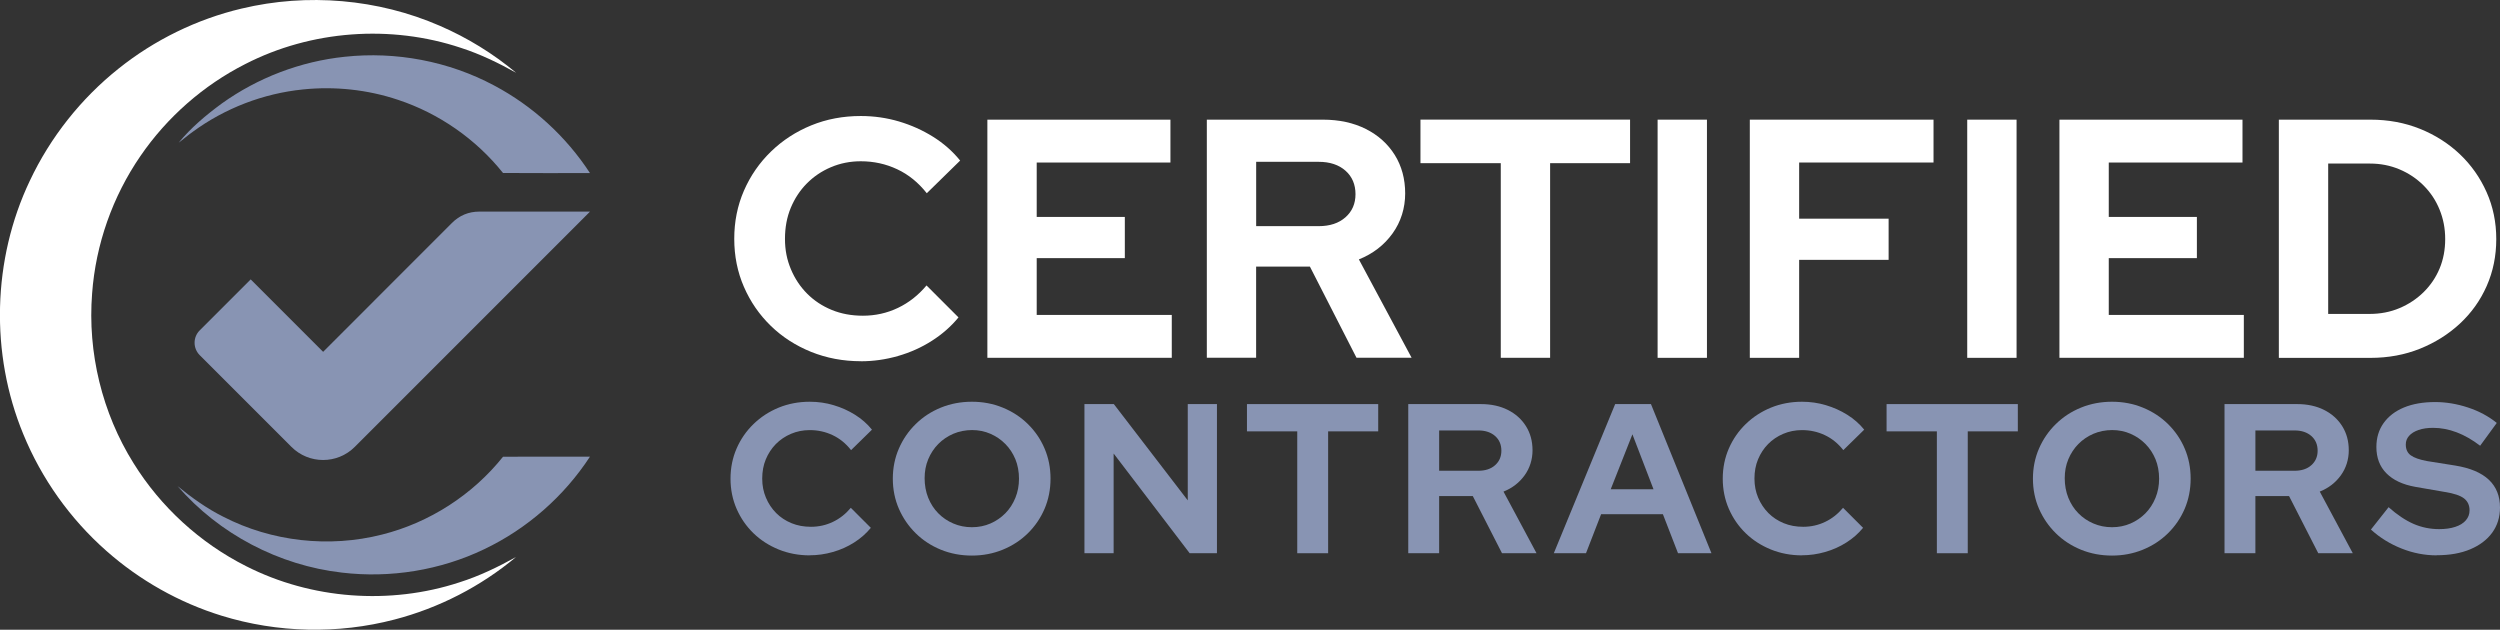
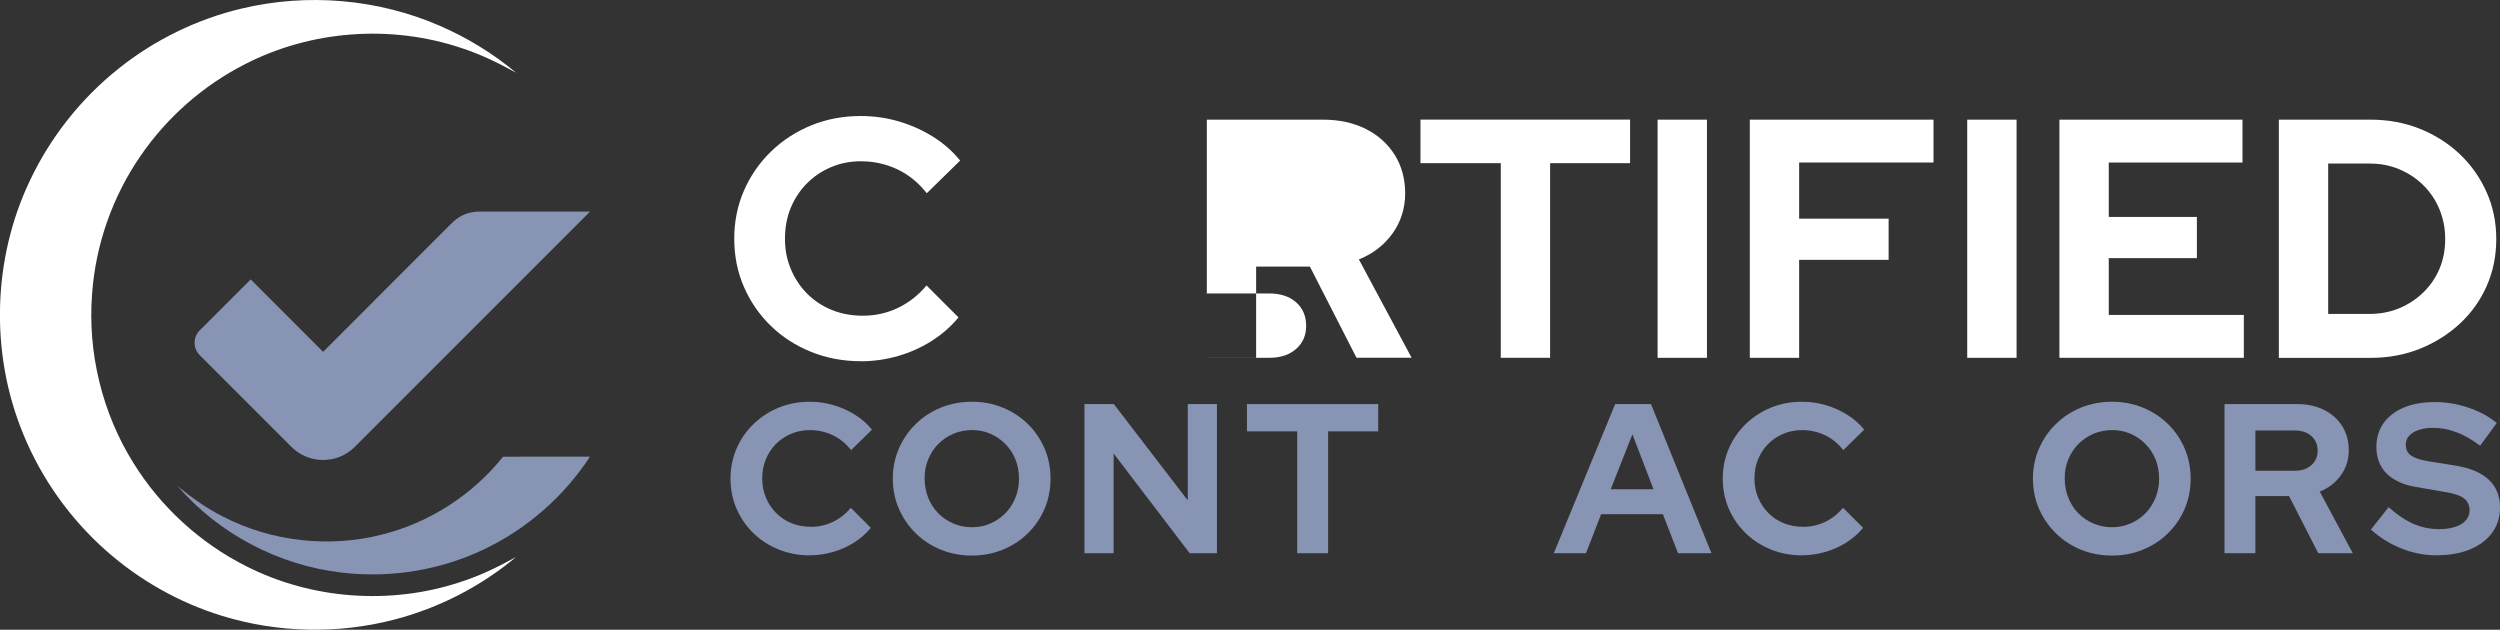
<svg xmlns="http://www.w3.org/2000/svg" id="Layer_1" width="575.62" height="144.99" viewBox="0 0 575.62 144.99">
  <rect x="0" y="0" width="575.62" height="144.99" fill="#333333" stroke="none" />
  <defs>
    <style>
      .cls-1, .cls-2 {
        fill: #8894b3;
      }

      .cls-3 {
        fill: #fff;
      }

      .cls-2 {
        fill-rule: evenodd;
      }
    </style>
  </defs>
  <g>
    <path class="cls-3" d="M198.2,83.17c-4.07,0-7.89-.72-11.44-2.15-3.55-1.44-6.65-3.43-9.28-5.99-2.64-2.56-4.7-5.55-6.19-8.97-1.49-3.42-2.23-7.12-2.23-11.08s.74-7.66,2.23-11.08c1.49-3.42,3.56-6.42,6.23-9.01,2.66-2.58,5.76-4.59,9.28-6.03,3.53-1.44,7.32-2.15,11.4-2.15,3.03,0,5.95.42,8.77,1.25,2.82.84,5.44,2.01,7.87,3.53,2.43,1.52,4.5,3.34,6.23,5.48l-7.68,7.52c-1.93-2.45-4.2-4.3-6.81-5.52-2.61-1.23-5.41-1.84-8.38-1.84-2.46,0-4.75.46-6.89,1.37-2.14.91-3.99,2.17-5.56,3.76-1.57,1.59-2.79,3.46-3.68,5.6-.89,2.14-1.33,4.52-1.33,7.13s.46,4.84,1.37,7.01c.91,2.17,2.17,4.05,3.76,5.64,1.59,1.59,3.47,2.83,5.64,3.72,2.17.89,4.56,1.33,7.17,1.33,2.87,0,5.56-.6,8.07-1.8,2.51-1.2,4.7-2.92,6.58-5.17l7.36,7.36c-1.72,2.09-3.77,3.89-6.15,5.4-2.38,1.52-4.97,2.68-7.79,3.49s-5.67,1.21-8.54,1.21Z" />
-     <path class="cls-3" d="M227.34,82.38V27.55h42.15v9.87h-30.79v12.53h20.29v9.48h-20.29v13.08h31.1v9.87h-42.46Z" />
-     <path class="cls-3" d="M277.87,82.38V27.55h26.71c3.76,0,7.06.72,9.91,2.15,2.85,1.44,5.06,3.43,6.66,5.99,1.59,2.56,2.39,5.51,2.39,8.85s-.97,6.52-2.9,9.2c-1.93,2.69-4.52,4.69-7.76,5.99l12.14,22.64h-12.69l-10.73-20.99h-12.38v20.99h-11.36ZM289.23,52.07h14.41c2.56,0,4.61-.68,6.15-2.04,1.54-1.36,2.31-3.13,2.31-5.33s-.77-4.05-2.31-5.4c-1.54-1.36-3.59-2.04-6.15-2.04h-14.41v14.81Z" />
+     <path class="cls-3" d="M277.87,82.38V27.55h26.71c3.76,0,7.06.72,9.91,2.15,2.85,1.44,5.06,3.43,6.66,5.99,1.59,2.56,2.39,5.51,2.39,8.85s-.97,6.52-2.9,9.2c-1.93,2.69-4.52,4.69-7.76,5.99l12.14,22.64h-12.69l-10.73-20.99h-12.38v20.99h-11.36Zh14.41c2.56,0,4.61-.68,6.15-2.04,1.54-1.36,2.31-3.13,2.31-5.33s-.77-4.05-2.31-5.4c-1.54-1.36-3.59-2.04-6.15-2.04h-14.41v14.81Z" />
    <path class="cls-3" d="M345.55,82.38v-44.81h-18.49v-10.03h48.26v10.03h-18.41v44.81h-11.36Z" />
    <path class="cls-3" d="M381.66,82.38V27.55h11.36v54.84h-11.36Z" />
    <path class="cls-3" d="M402.89,82.38V27.55h42.3v9.87h-30.94v12.93h20.6v9.48h-20.6v22.56h-11.36Z" />
    <path class="cls-3" d="M452.95,82.38V27.55h11.36v54.84h-11.36Z" />
    <path class="cls-3" d="M474.18,82.38V27.55h42.15v9.87h-30.79v12.53h20.29v9.48h-20.29v13.08h31.1v9.87h-42.46Z" />
    <path class="cls-3" d="M524.7,82.38V27.55h21.07c4.13,0,7.94.71,11.44,2.12,3.5,1.41,6.55,3.36,9.17,5.84,2.61,2.48,4.66,5.39,6.15,8.73,1.49,3.34,2.23,6.95,2.23,10.81s-.73,7.46-2.19,10.77c-1.46,3.32-3.51,6.2-6.15,8.66-2.64,2.46-5.71,4.39-9.2,5.8-3.5,1.41-7.31,2.12-11.44,2.12h-21.07ZM536.06,72.28h9.56c2.45,0,4.74-.44,6.85-1.33,2.12-.89,3.97-2.12,5.56-3.68,1.59-1.57,2.82-3.38,3.68-5.44.86-2.06,1.29-4.32,1.29-6.78s-.43-4.66-1.29-6.78-2.09-3.97-3.68-5.56c-1.59-1.59-3.45-2.83-5.56-3.72-2.12-.89-4.37-1.33-6.78-1.33h-9.63v34.62Z" />
  </g>
  <g>
    <path class="cls-1" d="M186.45,127.87c-2.55,0-4.94-.45-7.16-1.35-2.22-.9-4.16-2.15-5.81-3.75-1.65-1.6-2.94-3.47-3.88-5.62-.93-2.14-1.4-4.46-1.4-6.94s.47-4.8,1.4-6.94c.93-2.14,2.23-4.02,3.9-5.64,1.67-1.62,3.61-2.88,5.81-3.78,2.21-.9,4.59-1.35,7.14-1.35,1.9,0,3.73.26,5.49.79,1.77.52,3.41,1.26,4.93,2.21,1.52.95,2.82,2.09,3.9,3.43l-4.81,4.71c-1.21-1.54-2.63-2.69-4.27-3.46-1.64-.77-3.38-1.15-5.25-1.15-1.54,0-2.98.29-4.32.86-1.34.57-2.5,1.36-3.48,2.35-.98,1-1.75,2.17-2.31,3.51-.56,1.34-.83,2.83-.83,4.46s.29,3.03.86,4.39c.57,1.36,1.36,2.53,2.35,3.53,1,1,2.17,1.77,3.53,2.33,1.36.56,2.85.83,4.49.83,1.8,0,3.48-.38,5.05-1.13,1.57-.75,2.94-1.83,4.12-3.24l4.61,4.61c-1.08,1.31-2.36,2.44-3.85,3.38-1.49.95-3.12,1.68-4.88,2.18-1.77.51-3.55.76-5.35.76Z" />
    <path class="cls-1" d="M223.78,127.92c-2.55,0-4.93-.45-7.14-1.35-2.21-.9-4.14-2.16-5.79-3.78-1.65-1.62-2.94-3.5-3.88-5.64-.93-2.14-1.4-4.46-1.4-6.94s.47-4.8,1.4-6.94c.93-2.14,2.22-4.02,3.88-5.64,1.65-1.62,3.58-2.88,5.79-3.78,2.21-.9,4.59-1.35,7.14-1.35s4.88.45,7.09,1.35c2.21.9,4.14,2.16,5.79,3.78,1.65,1.62,2.94,3.5,3.85,5.64.92,2.14,1.37,4.46,1.37,6.94s-.46,4.8-1.37,6.94c-.92,2.14-2.2,4.02-3.85,5.64-1.65,1.62-3.58,2.88-5.79,3.78-2.21.9-4.57,1.35-7.09,1.35ZM223.78,121.39c1.54,0,2.96-.29,4.27-.86,1.31-.57,2.45-1.36,3.43-2.35.98-1,1.75-2.18,2.31-3.56.56-1.37.83-2.85.83-4.42s-.28-3.12-.83-4.46c-.56-1.34-1.32-2.51-2.31-3.51-.98-1-2.13-1.78-3.43-2.35-1.31-.57-2.72-.86-4.22-.86s-3.02.29-4.34.86c-1.32.57-2.48,1.36-3.46,2.35-.98,1-1.75,2.17-2.31,3.51-.56,1.34-.83,2.8-.83,4.37s.28,3.14.83,4.51c.56,1.37,1.32,2.56,2.31,3.56.98,1,2.13,1.78,3.46,2.35,1.32.57,2.75.86,4.29.86Z" />
    <path class="cls-1" d="M249.69,127.38v-34.34h6.77l17.02,22.17v-22.17h6.72v34.34h-6.28l-17.51-22.96v22.96h-6.72Z" />
    <path class="cls-1" d="M298.69,127.38v-28.06h-11.58v-6.28h30.22v6.28h-11.53v28.06h-7.11Z" />
-     <path class="cls-1" d="M324.25,127.38v-34.34h16.73c2.35,0,4.42.45,6.21,1.35,1.78.9,3.17,2.15,4.17,3.75,1,1.6,1.5,3.45,1.5,5.54s-.61,4.08-1.82,5.76c-1.21,1.68-2.83,2.94-4.86,3.75l7.6,14.18h-7.95l-6.72-13.15h-7.75v13.15h-7.11ZM331.36,108.39h9.03c1.6,0,2.89-.42,3.85-1.28.96-.85,1.45-1.96,1.45-3.34s-.48-2.53-1.45-3.38c-.96-.85-2.25-1.28-3.85-1.28h-9.03v9.27Z" />
    <path class="cls-1" d="M357.76,127.38l14.13-34.34h8.24l13.93,34.34h-7.7l-3.48-8.98h-14.23l-3.48,8.98h-7.41ZM370.86,112.66h9.86l-4.86-12.66-5,12.66Z" />
    <path class="cls-1" d="M414.91,127.87c-2.55,0-4.94-.45-7.16-1.35-2.22-.9-4.16-2.15-5.81-3.75-1.65-1.6-2.94-3.47-3.88-5.62-.93-2.14-1.4-4.46-1.4-6.94s.47-4.8,1.4-6.94c.93-2.14,2.23-4.02,3.9-5.64,1.67-1.62,3.61-2.88,5.81-3.78,2.21-.9,4.59-1.35,7.14-1.35,1.9,0,3.73.26,5.49.79,1.77.52,3.41,1.26,4.93,2.21,1.52.95,2.82,2.09,3.9,3.43l-4.81,4.71c-1.21-1.54-2.63-2.69-4.27-3.46-1.64-.77-3.38-1.15-5.25-1.15-1.54,0-2.98.29-4.32.86-1.34.57-2.5,1.36-3.48,2.35-.98,1-1.75,2.17-2.31,3.51-.56,1.34-.83,2.83-.83,4.46s.29,3.03.86,4.39c.57,1.36,1.36,2.53,2.35,3.53,1,1,2.17,1.77,3.53,2.33,1.36.56,2.85.83,4.49.83,1.8,0,3.48-.38,5.05-1.13,1.57-.75,2.94-1.83,4.12-3.24l4.61,4.61c-1.08,1.31-2.36,2.44-3.85,3.38-1.49.95-3.12,1.68-4.88,2.18-1.77.51-3.55.76-5.35.76Z" />
-     <path class="cls-1" d="M445.96,127.38v-28.06h-11.58v-6.28h30.22v6.28h-11.53v28.06h-7.11Z" />
    <path class="cls-1" d="M486.29,127.92c-2.55,0-4.93-.45-7.14-1.35-2.21-.9-4.14-2.16-5.79-3.78-1.65-1.62-2.94-3.5-3.88-5.64-.93-2.14-1.4-4.46-1.4-6.94s.47-4.8,1.4-6.94c.93-2.14,2.22-4.02,3.88-5.64,1.65-1.62,3.58-2.88,5.79-3.78,2.21-.9,4.59-1.35,7.14-1.35s4.88.45,7.09,1.35c2.21.9,4.14,2.16,5.79,3.78,1.65,1.62,2.94,3.5,3.85,5.64.92,2.14,1.37,4.46,1.37,6.94s-.46,4.8-1.37,6.94c-.92,2.14-2.2,4.02-3.85,5.64-1.65,1.62-3.58,2.88-5.79,3.78-2.21.9-4.57,1.35-7.09,1.35ZM486.29,121.39c1.54,0,2.96-.29,4.27-.86,1.31-.57,2.45-1.36,3.43-2.35.98-1,1.75-2.18,2.31-3.56.56-1.37.83-2.85.83-4.42s-.28-3.12-.83-4.46c-.56-1.34-1.32-2.51-2.31-3.51-.98-1-2.13-1.78-3.43-2.35-1.31-.57-2.72-.86-4.22-.86s-3.02.29-4.34.86c-1.32.57-2.48,1.36-3.46,2.35-.98,1-1.75,2.17-2.31,3.51-.56,1.34-.83,2.8-.83,4.37s.28,3.14.83,4.51c.56,1.37,1.32,2.56,2.31,3.56.98,1,2.13,1.78,3.46,2.35,1.32.57,2.75.86,4.29.86Z" />
    <path class="cls-1" d="M512.19,127.38v-34.34h16.73c2.35,0,4.42.45,6.21,1.35,1.78.9,3.17,2.15,4.17,3.75,1,1.6,1.5,3.45,1.5,5.54s-.61,4.08-1.82,5.76c-1.21,1.68-2.83,2.94-4.86,3.75l7.6,14.18h-7.95l-6.72-13.15h-7.75v13.15h-7.11ZM519.3,108.39h9.03c1.6,0,2.89-.42,3.85-1.28.96-.85,1.45-1.96,1.45-3.34s-.48-2.53-1.45-3.38c-.96-.85-2.25-1.28-3.85-1.28h-9.03v9.27Z" />
    <path class="cls-1" d="M561.05,127.87c-2.75,0-5.45-.52-8.09-1.57-2.65-1.05-5-2.5-7.06-4.37l4.07-5.15c1.99,1.77,3.92,3.05,5.76,3.85,1.85.8,3.8,1.2,5.86,1.2,1.44,0,2.68-.17,3.73-.52,1.05-.34,1.86-.84,2.43-1.5.57-.65.86-1.42.86-2.31,0-1.18-.43-2.09-1.28-2.75-.85-.65-2.31-1.14-4.37-1.47l-6.82-1.18c-2.91-.52-5.13-1.56-6.67-3.12-1.54-1.55-2.31-3.57-2.31-6.06,0-2.13.56-3.97,1.67-5.52,1.11-1.55,2.67-2.75,4.68-3.58,2.01-.83,4.41-1.25,7.19-1.25,2.49,0,5,.42,7.53,1.25,2.53.83,4.75,2.02,6.65,3.56l-3.83,5.25c-3.6-2.75-7.21-4.12-10.84-4.12-1.28,0-2.39.16-3.34.49-.95.33-1.68.78-2.18,1.35-.51.57-.76,1.23-.76,1.99,0,1.11.38,1.95,1.15,2.5.77.56,2.02,1,3.75,1.32l6.48,1.03c3.43.56,6.01,1.64,7.73,3.26,1.72,1.62,2.58,3.75,2.58,6.4,0,2.22-.6,4.15-1.79,5.79-1.19,1.64-2.88,2.91-5.05,3.83-2.18.92-4.75,1.37-7.73,1.37Z" />
  </g>
  <path class="cls-3" d="M55.65,1.97c15.11-3.61,31.37-2.23,45.62,3.97,6.33,2.74,12.28,6.39,17.57,10.82-4.05-2.26-8.25-4.3-12.68-5.73-16.18-5.41-34.5-4.08-49.69,3.72-9.64,4.89-18.02,12.25-24.13,21.17-6.41,9.32-10.31,20.36-11.13,31.65-1.07,13.6,2.3,27.51,9.54,39.08,6.25,10.08,15.33,18.38,25.92,23.71,15.04,7.64,33.11,8.98,49.13,3.72,4.55-1.44,8.86-3.52,13.03-5.84-8.12,6.79-17.76,11.75-28.01,14.41-13,3.4-26.94,3.09-39.78-.88-9.79-3.02-18.91-8.17-26.58-14.96-8.31-7.34-14.9-16.6-19.1-26.86-7.65-18.52-7.11-40.21,1.5-58.31,4.72-10.03,11.78-18.94,20.45-25.85,8.27-6.61,18.02-11.38,28.33-13.82Z" />
  <g>
-     <path class="cls-1" d="M79.38,13.07c11.77-1.27,23.92,1.02,34.37,6.6,8.91,4.72,16.58,11.73,22.09,20.18-6.67,0-13.34.03-20.02-.02-6.22-7.79-14.73-13.72-24.19-16.85-7-2.34-14.49-3.14-21.83-2.39-9.15.92-18.03,4.33-25.45,9.78-1.11.78-2.12,1.69-3.21,2.48,2.84-3.45,6.3-6.36,9.9-9,8.31-5.96,18.17-9.72,28.34-10.78Z" />
    <path class="cls-1" d="M115.82,105.16c6.67-.04,13.34,0,20.02-.02-5.97,9.15-14.48,16.61-24.34,21.31-10.12,4.86-21.64,6.72-32.79,5.39-14.49-1.66-28.27-8.89-37.82-19.91,3.26,2.66,6.71,5.14,10.49,7.03,11.16,5.76,24.43,7.22,36.59,4.12,10.9-2.73,20.84-9.14,27.85-17.92Z" />
  </g>
  <path class="cls-2" d="M74.39,81l-16.67-16.67-11.74,11.74c-1.57,1.57-1.57,4.12,0,5.7l21.12,21.12c4.03,4.03,10.56,4.03,14.59,0l54.16-54.17h-25.47c-2.47,0-4.59.88-6.33,2.62l-29.65,29.67Z" />
</svg>